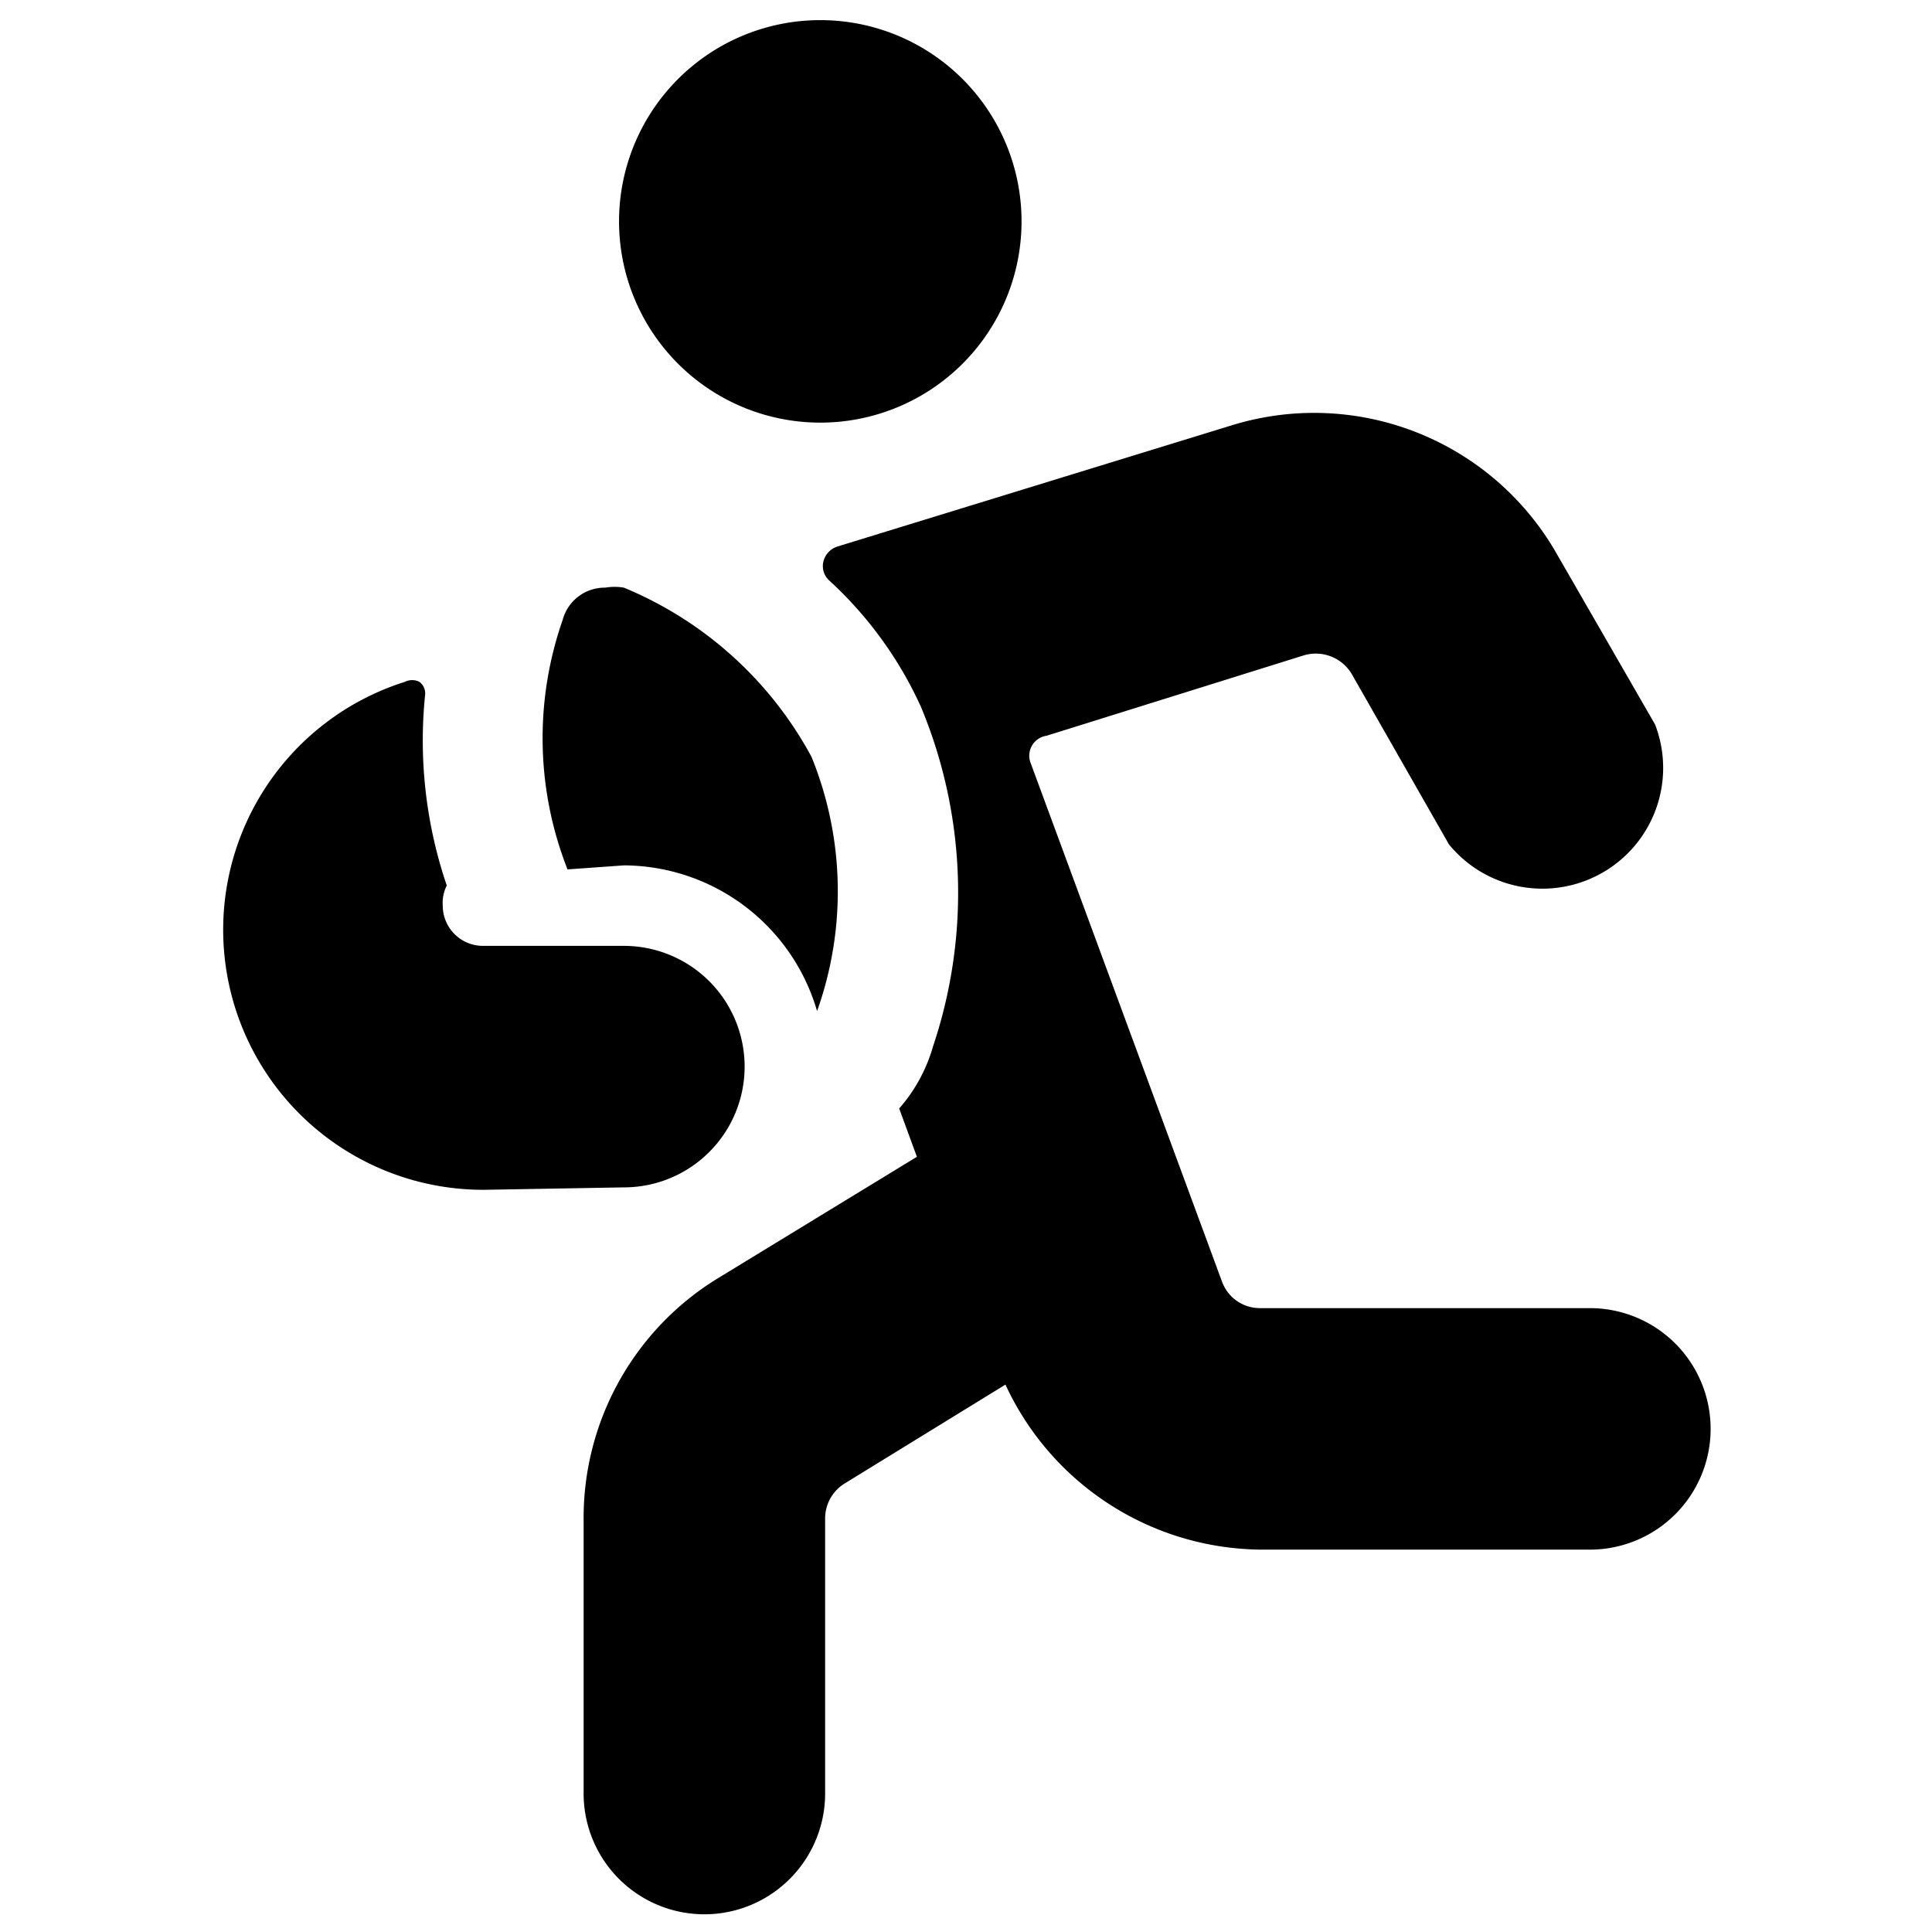
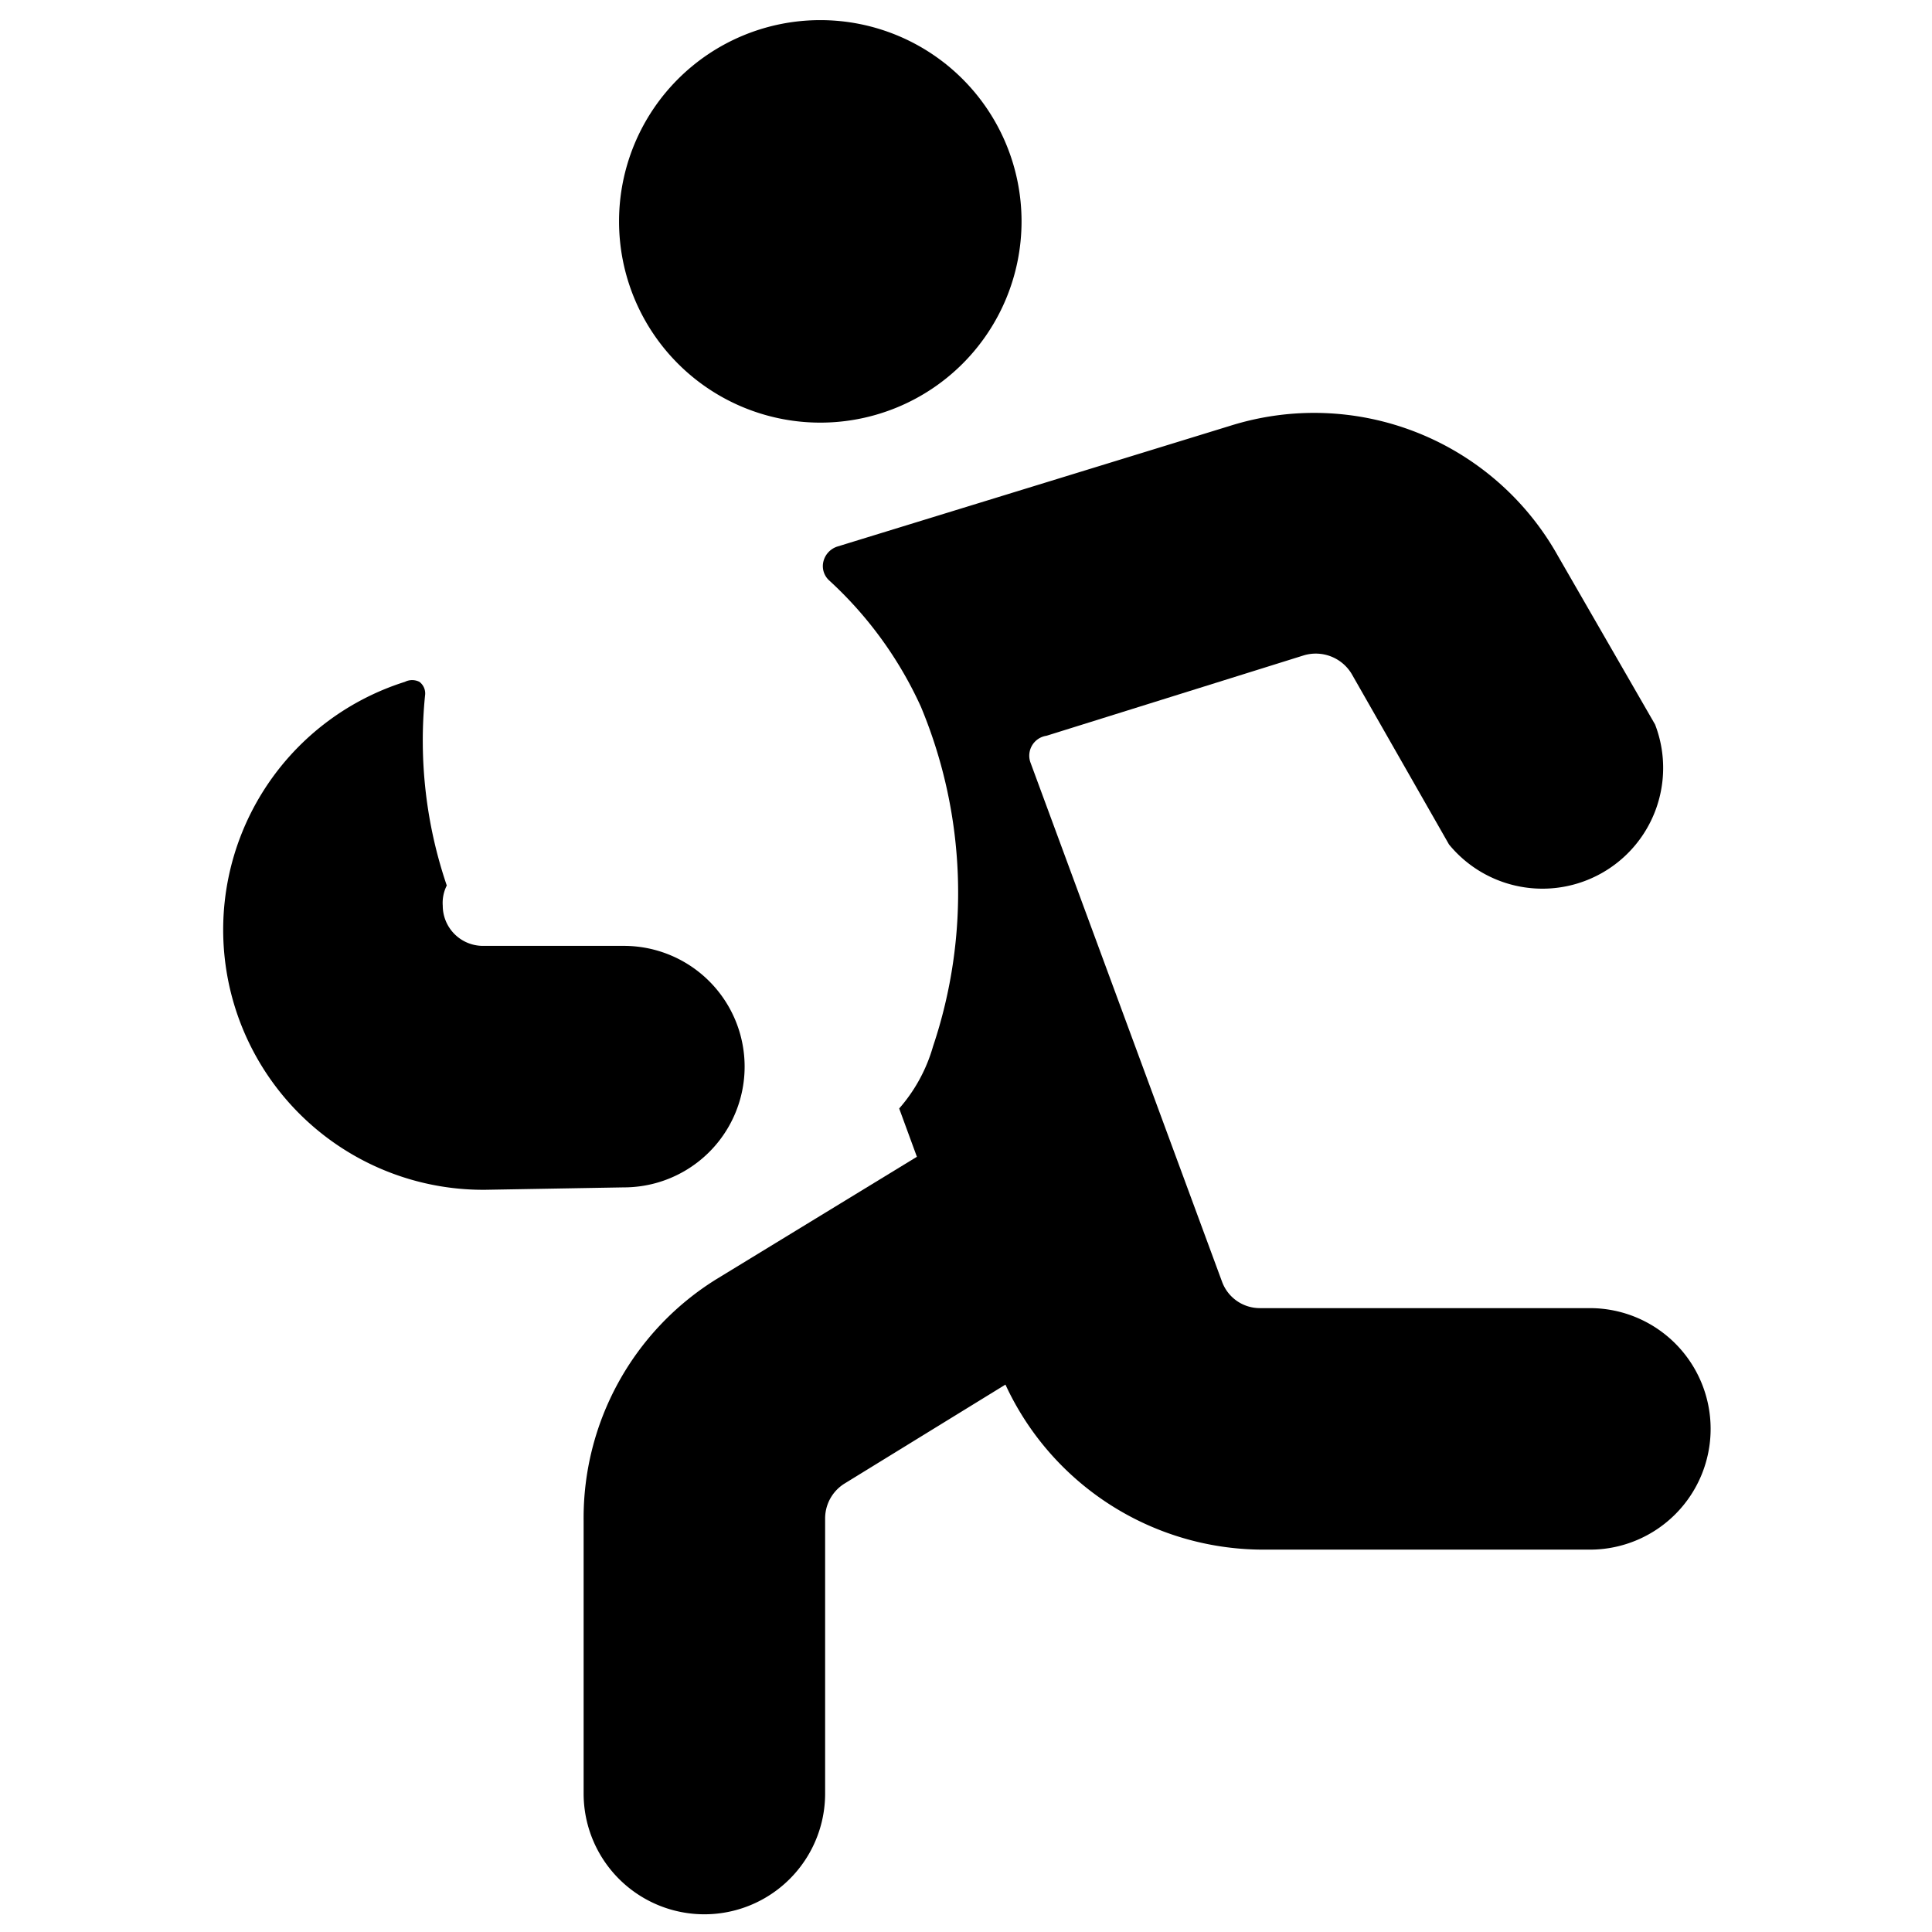
<svg xmlns="http://www.w3.org/2000/svg" viewBox="0 0 24 24">
  <g>
    <path d="M7.69 2.75a2.5 2.5 0 1 0 5 0 2.5 2.5 0 1 0 -5 0" fill="#000000" stroke-width="1" />
    <path d="M21.25 17.75a1.5 1.5 0 0 0 -1.5 -1.5h-4.1a0.5 0.5 0 0 1 -0.47 -0.33L12.8 9.47a0.25 0.25 0 0 1 0.2 -0.33l3.2 -1a0.52 0.52 0 0 1 0.59 0.23L18 10.49A1.5 1.5 0 0 0 20.56 9l-1.21 -2.1a3.47 3.47 0 0 0 -4.07 -1.61l-4.88 1.5a0.26 0.26 0 0 0 -0.17 0.18 0.24 0.24 0 0 0 0.07 0.24 4.85 4.85 0 0 1 1.14 1.57 6 6 0 0 1 0.15 4.22 2 2 0 0 1 -0.42 0.77l0.22 0.6 -2.49 1.52a3.49 3.49 0 0 0 -1.65 3v3.39a1.5 1.5 0 0 0 3 0v-3.42a0.51 0.51 0 0 1 0.24 -0.43l2 -1.23a3.53 3.53 0 0 0 3.18 2.05h4.1a1.5 1.5 0 0 0 1.48 -1.5Z" fill="#000000" stroke-width="1" />
-     <path d="M7.75 10.75a2.51 2.51 0 0 1 2.4 1.81 4.43 4.43 0 0 0 -0.07 -3.16 4.68 4.68 0 0 0 -2.33 -2.1 0.68 0.68 0 0 0 -0.23 0 0.54 0.54 0 0 0 -0.53 0.4 4.45 4.45 0 0 0 0.06 3.1Z" fill="#000000" stroke-width="1" />
    <path d="M7.75 14.75a1.5 1.5 0 0 0 0 -3H6a0.5 0.5 0 0 1 -0.5 -0.5 0.48 0.48 0 0 1 0.05 -0.25 5.59 5.59 0 0 1 -0.27 -2.36 0.18 0.18 0 0 0 -0.07 -0.17 0.2 0.2 0 0 0 -0.18 0 3.23 3.23 0 0 0 1 6.31Z" fill="#000000" stroke-width="1" />
  </g>
</svg>